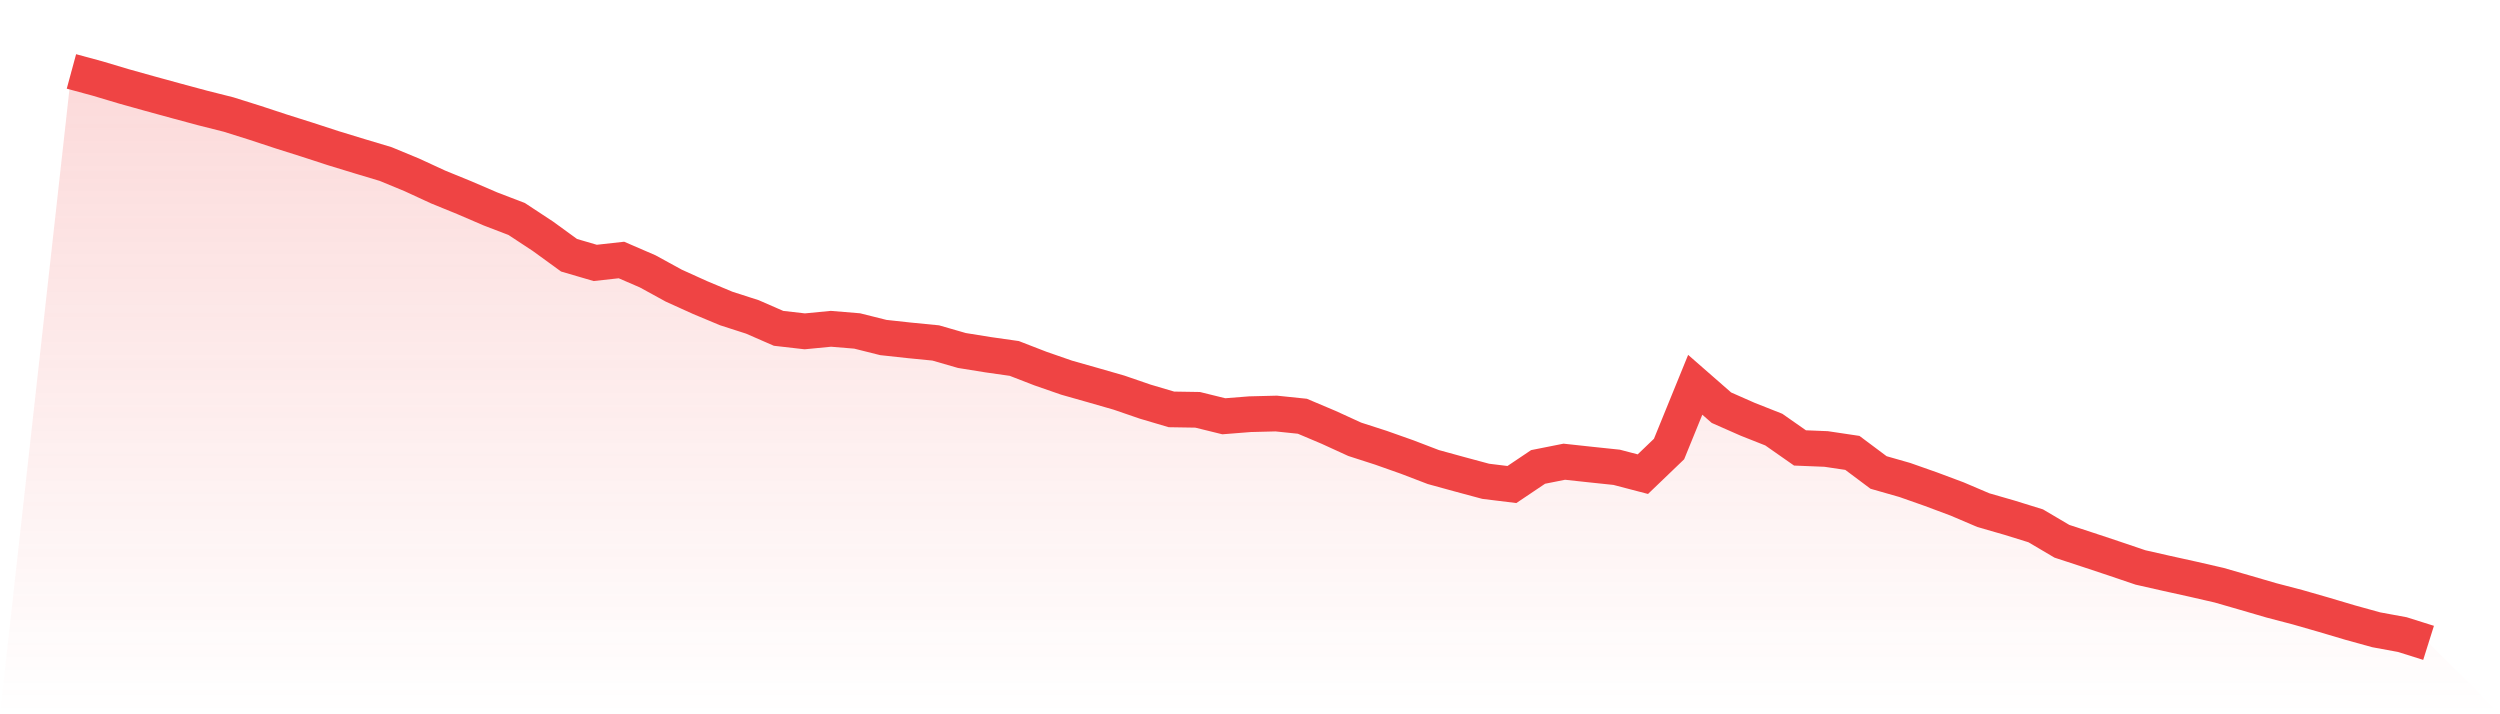
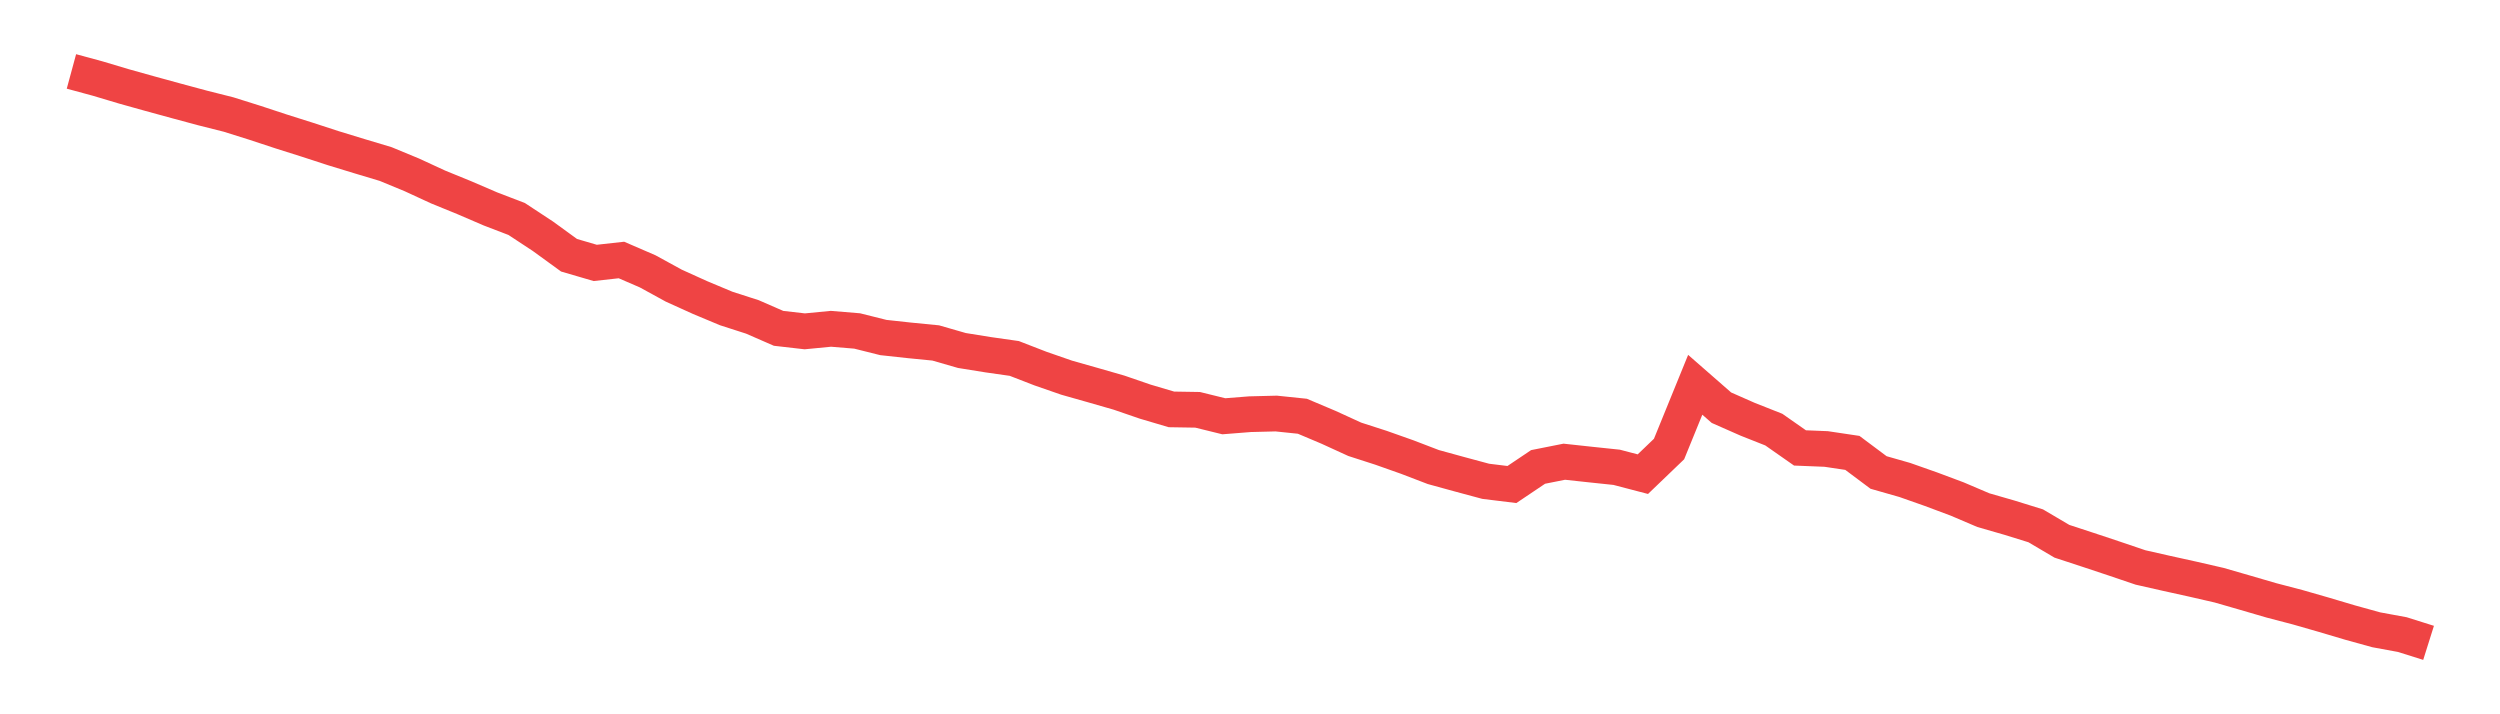
<svg xmlns="http://www.w3.org/2000/svg" viewBox="0 0 140 40">
  <defs>
    <linearGradient id="gradient" x1="0" x2="0" y1="0" y2="1">
      <stop offset="0%" stop-color="#ef4444" stop-opacity="0.2" />
      <stop offset="100%" stop-color="#ef4444" stop-opacity="0" />
    </linearGradient>
  </defs>
-   <path d="M4,4 L4,4 L5.467,4.398 L6.933,4.836 L8.4,5.246 L9.867,5.648 L11.333,6.043 L12.8,6.413 L14.267,6.874 L15.733,7.357 L17.2,7.821 L18.667,8.299 L20.133,8.747 L21.6,9.187 L23.067,9.794 L24.533,10.471 L26,11.07 L27.467,11.701 L28.933,12.263 L30.4,13.228 L31.867,14.294 L33.333,14.723 L34.8,14.56 L36.267,15.194 L37.733,15.997 L39.2,16.661 L40.667,17.275 L42.133,17.747 L43.6,18.387 L45.067,18.555 L46.533,18.413 L48,18.534 L49.467,18.901 L50.933,19.061 L52.4,19.205 L53.867,19.628 L55.333,19.864 L56.8,20.073 L58.267,20.641 L59.733,21.15 L61.2,21.566 L62.667,21.988 L64.133,22.492 L65.6,22.926 L67.067,22.95 L68.533,23.311 L70,23.195 L71.467,23.158 L72.933,23.31 L74.4,23.93 L75.867,24.601 L77.333,25.074 L78.8,25.593 L80.267,26.155 L81.733,26.558 L83.2,26.953 L84.667,27.133 L86.133,26.148 L87.6,25.856 L89.067,26.015 L90.533,26.169 L92,26.553 L93.467,25.145 L94.933,21.548 L96.4,22.831 L97.867,23.478 L99.333,24.058 L100.8,25.084 L102.267,25.143 L103.733,25.362 L105.2,26.459 L106.667,26.878 L108.133,27.394 L109.6,27.943 L111.067,28.568 L112.533,28.991 L114,29.446 L115.467,30.311 L116.933,30.792 L118.4,31.28 L119.867,31.777 L121.333,32.109 L122.8,32.433 L124.267,32.77 L125.733,33.193 L127.2,33.621 L128.667,34.005 L130.133,34.426 L131.6,34.862 L133.067,35.268 L134.533,35.538 L136,36 L140,40 L0,40 z" fill="url(#gradient)" />
  <path d="M4,4 L4,4 L5.467,4.398 L6.933,4.836 L8.4,5.246 L9.867,5.648 L11.333,6.043 L12.8,6.413 L14.267,6.874 L15.733,7.357 L17.2,7.821 L18.667,8.299 L20.133,8.747 L21.6,9.187 L23.067,9.794 L24.533,10.471 L26,11.07 L27.467,11.701 L28.933,12.263 L30.4,13.228 L31.867,14.294 L33.333,14.723 L34.8,14.56 L36.267,15.194 L37.733,15.997 L39.2,16.661 L40.667,17.275 L42.133,17.747 L43.6,18.387 L45.067,18.555 L46.533,18.413 L48,18.534 L49.467,18.901 L50.933,19.061 L52.4,19.205 L53.867,19.628 L55.333,19.864 L56.8,20.073 L58.267,20.641 L59.733,21.15 L61.2,21.566 L62.667,21.988 L64.133,22.492 L65.6,22.926 L67.067,22.95 L68.533,23.311 L70,23.195 L71.467,23.158 L72.933,23.31 L74.4,23.93 L75.867,24.601 L77.333,25.074 L78.8,25.593 L80.267,26.155 L81.733,26.558 L83.2,26.953 L84.667,27.133 L86.133,26.148 L87.6,25.856 L89.067,26.015 L90.533,26.169 L92,26.553 L93.467,25.145 L94.933,21.548 L96.4,22.831 L97.867,23.478 L99.333,24.058 L100.8,25.084 L102.267,25.143 L103.733,25.362 L105.2,26.459 L106.667,26.878 L108.133,27.394 L109.6,27.943 L111.067,28.568 L112.533,28.991 L114,29.446 L115.467,30.311 L116.933,30.792 L118.4,31.28 L119.867,31.777 L121.333,32.109 L122.8,32.433 L124.267,32.77 L125.733,33.193 L127.2,33.621 L128.667,34.005 L130.133,34.426 L131.6,34.862 L133.067,35.268 L134.533,35.538 L136,36" fill="none" stroke="#ef4444" stroke-width="2" />
</svg>